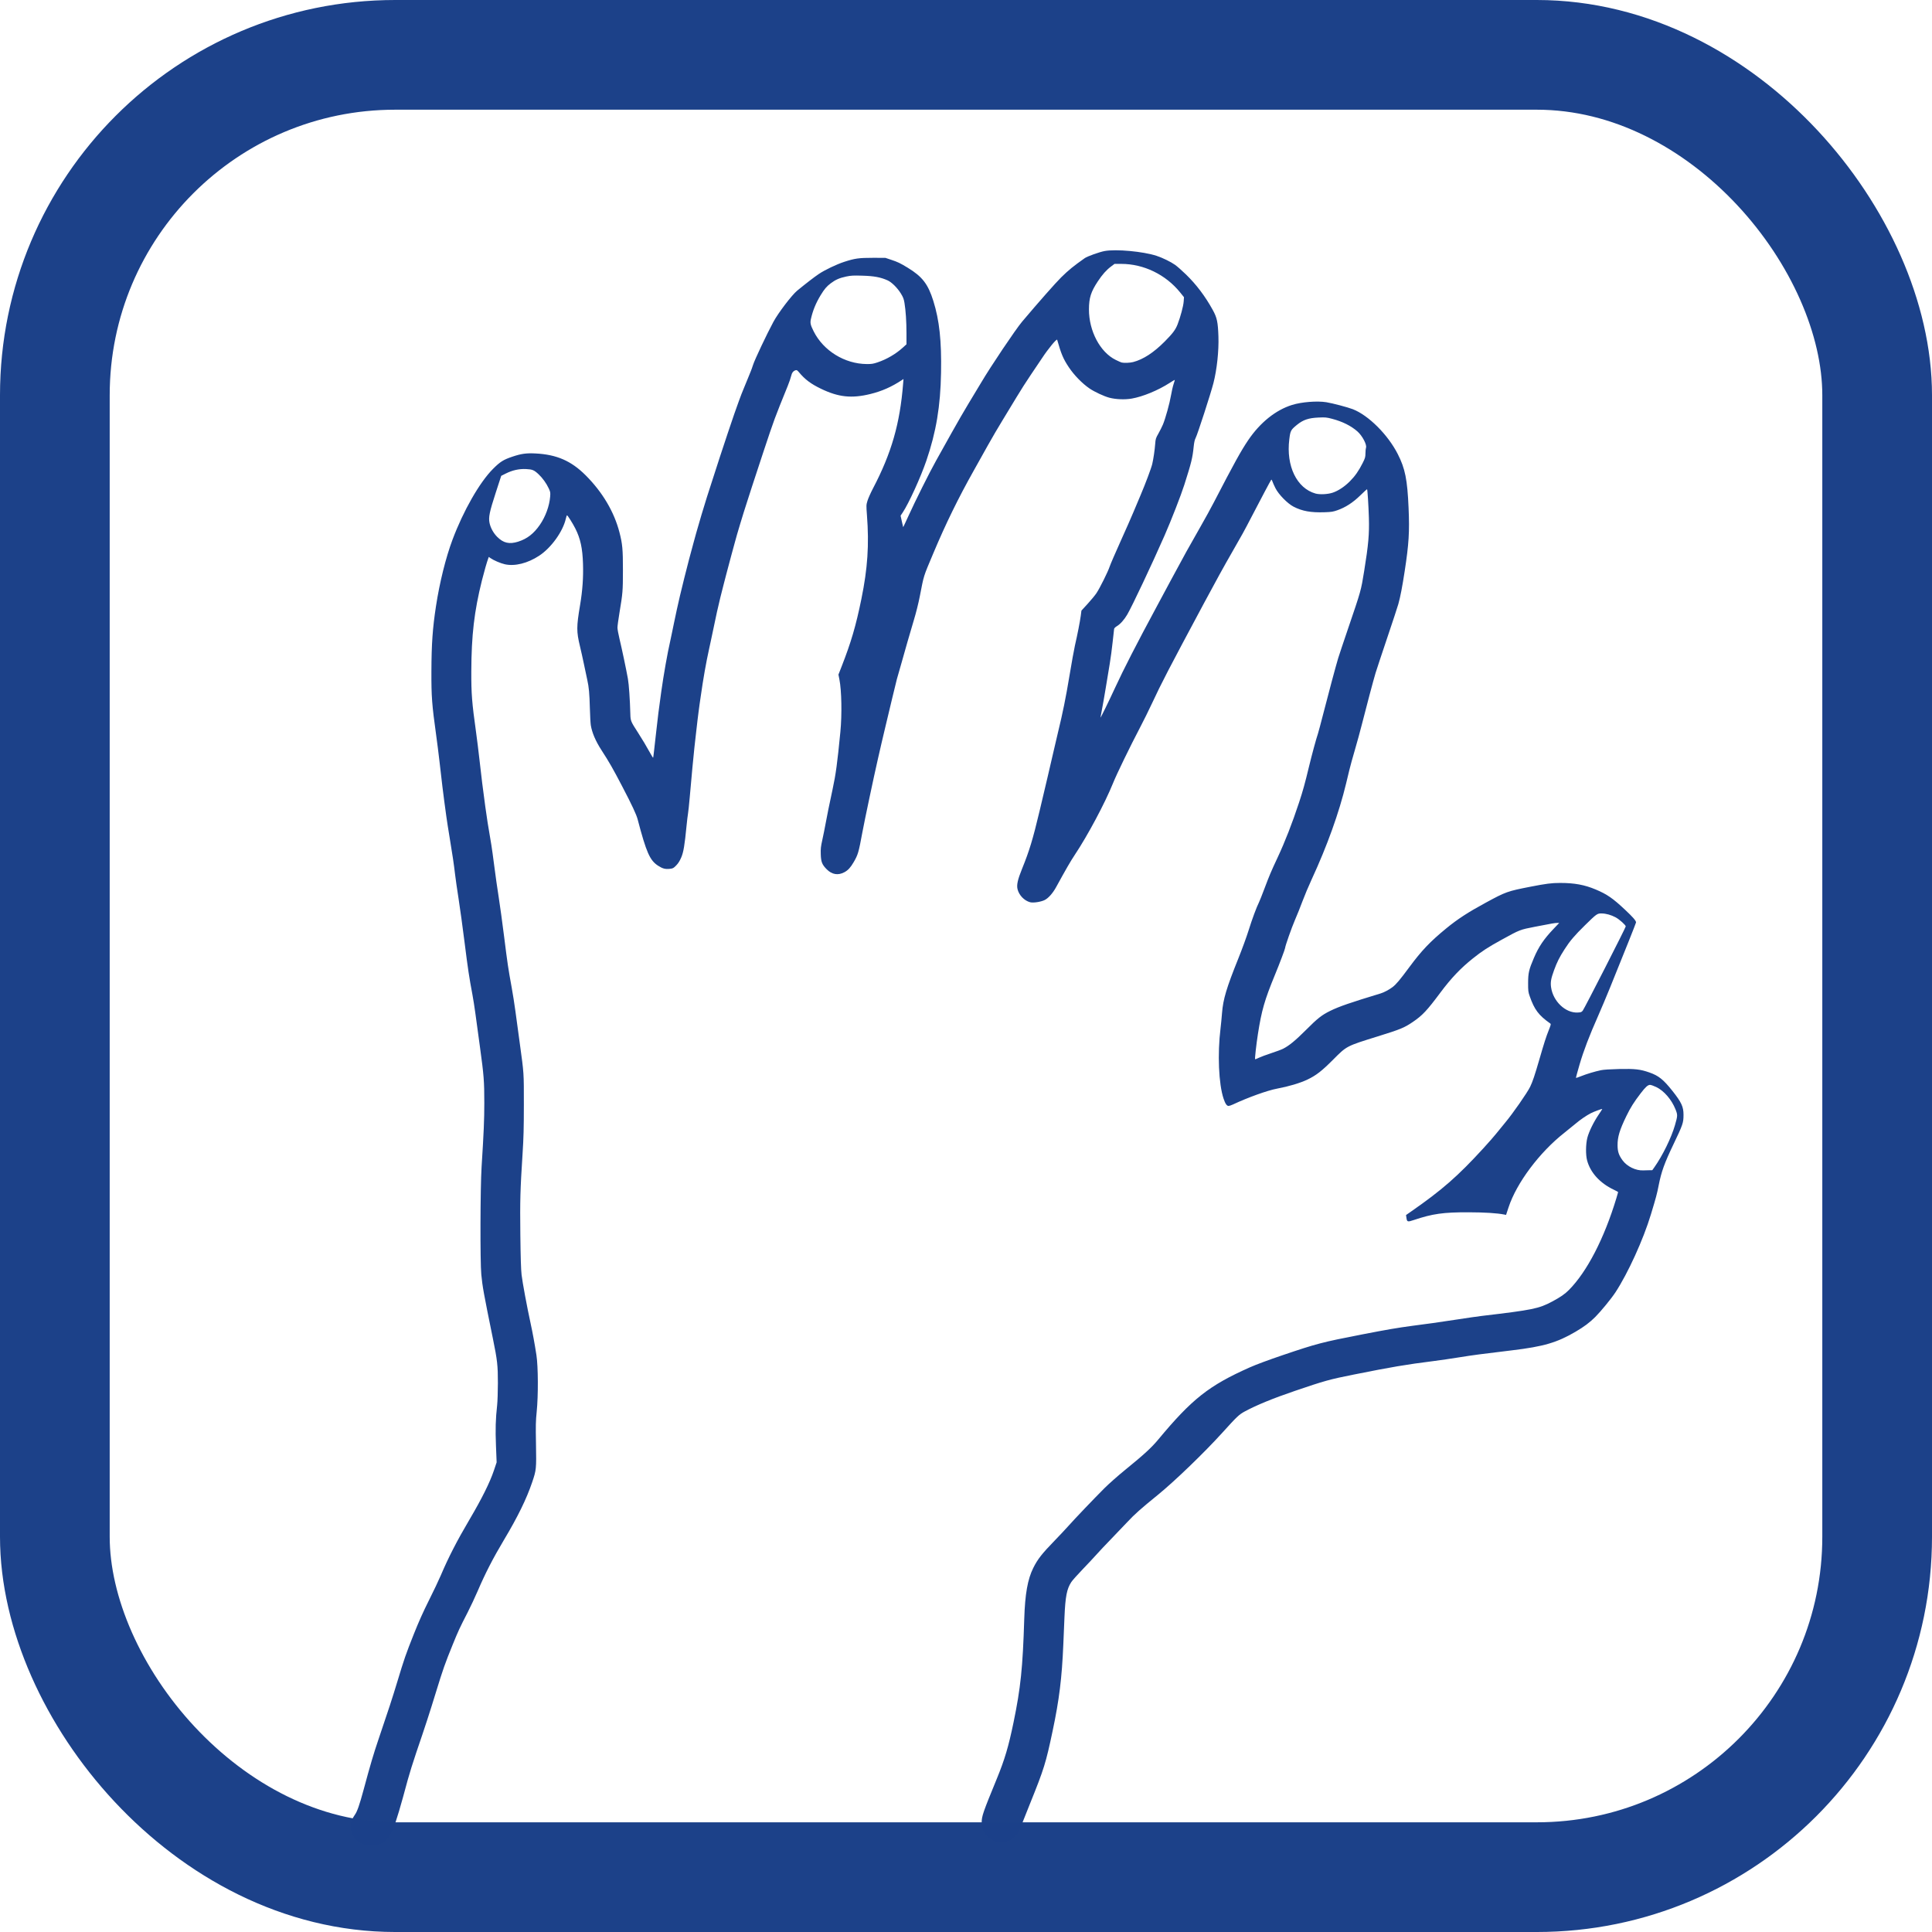
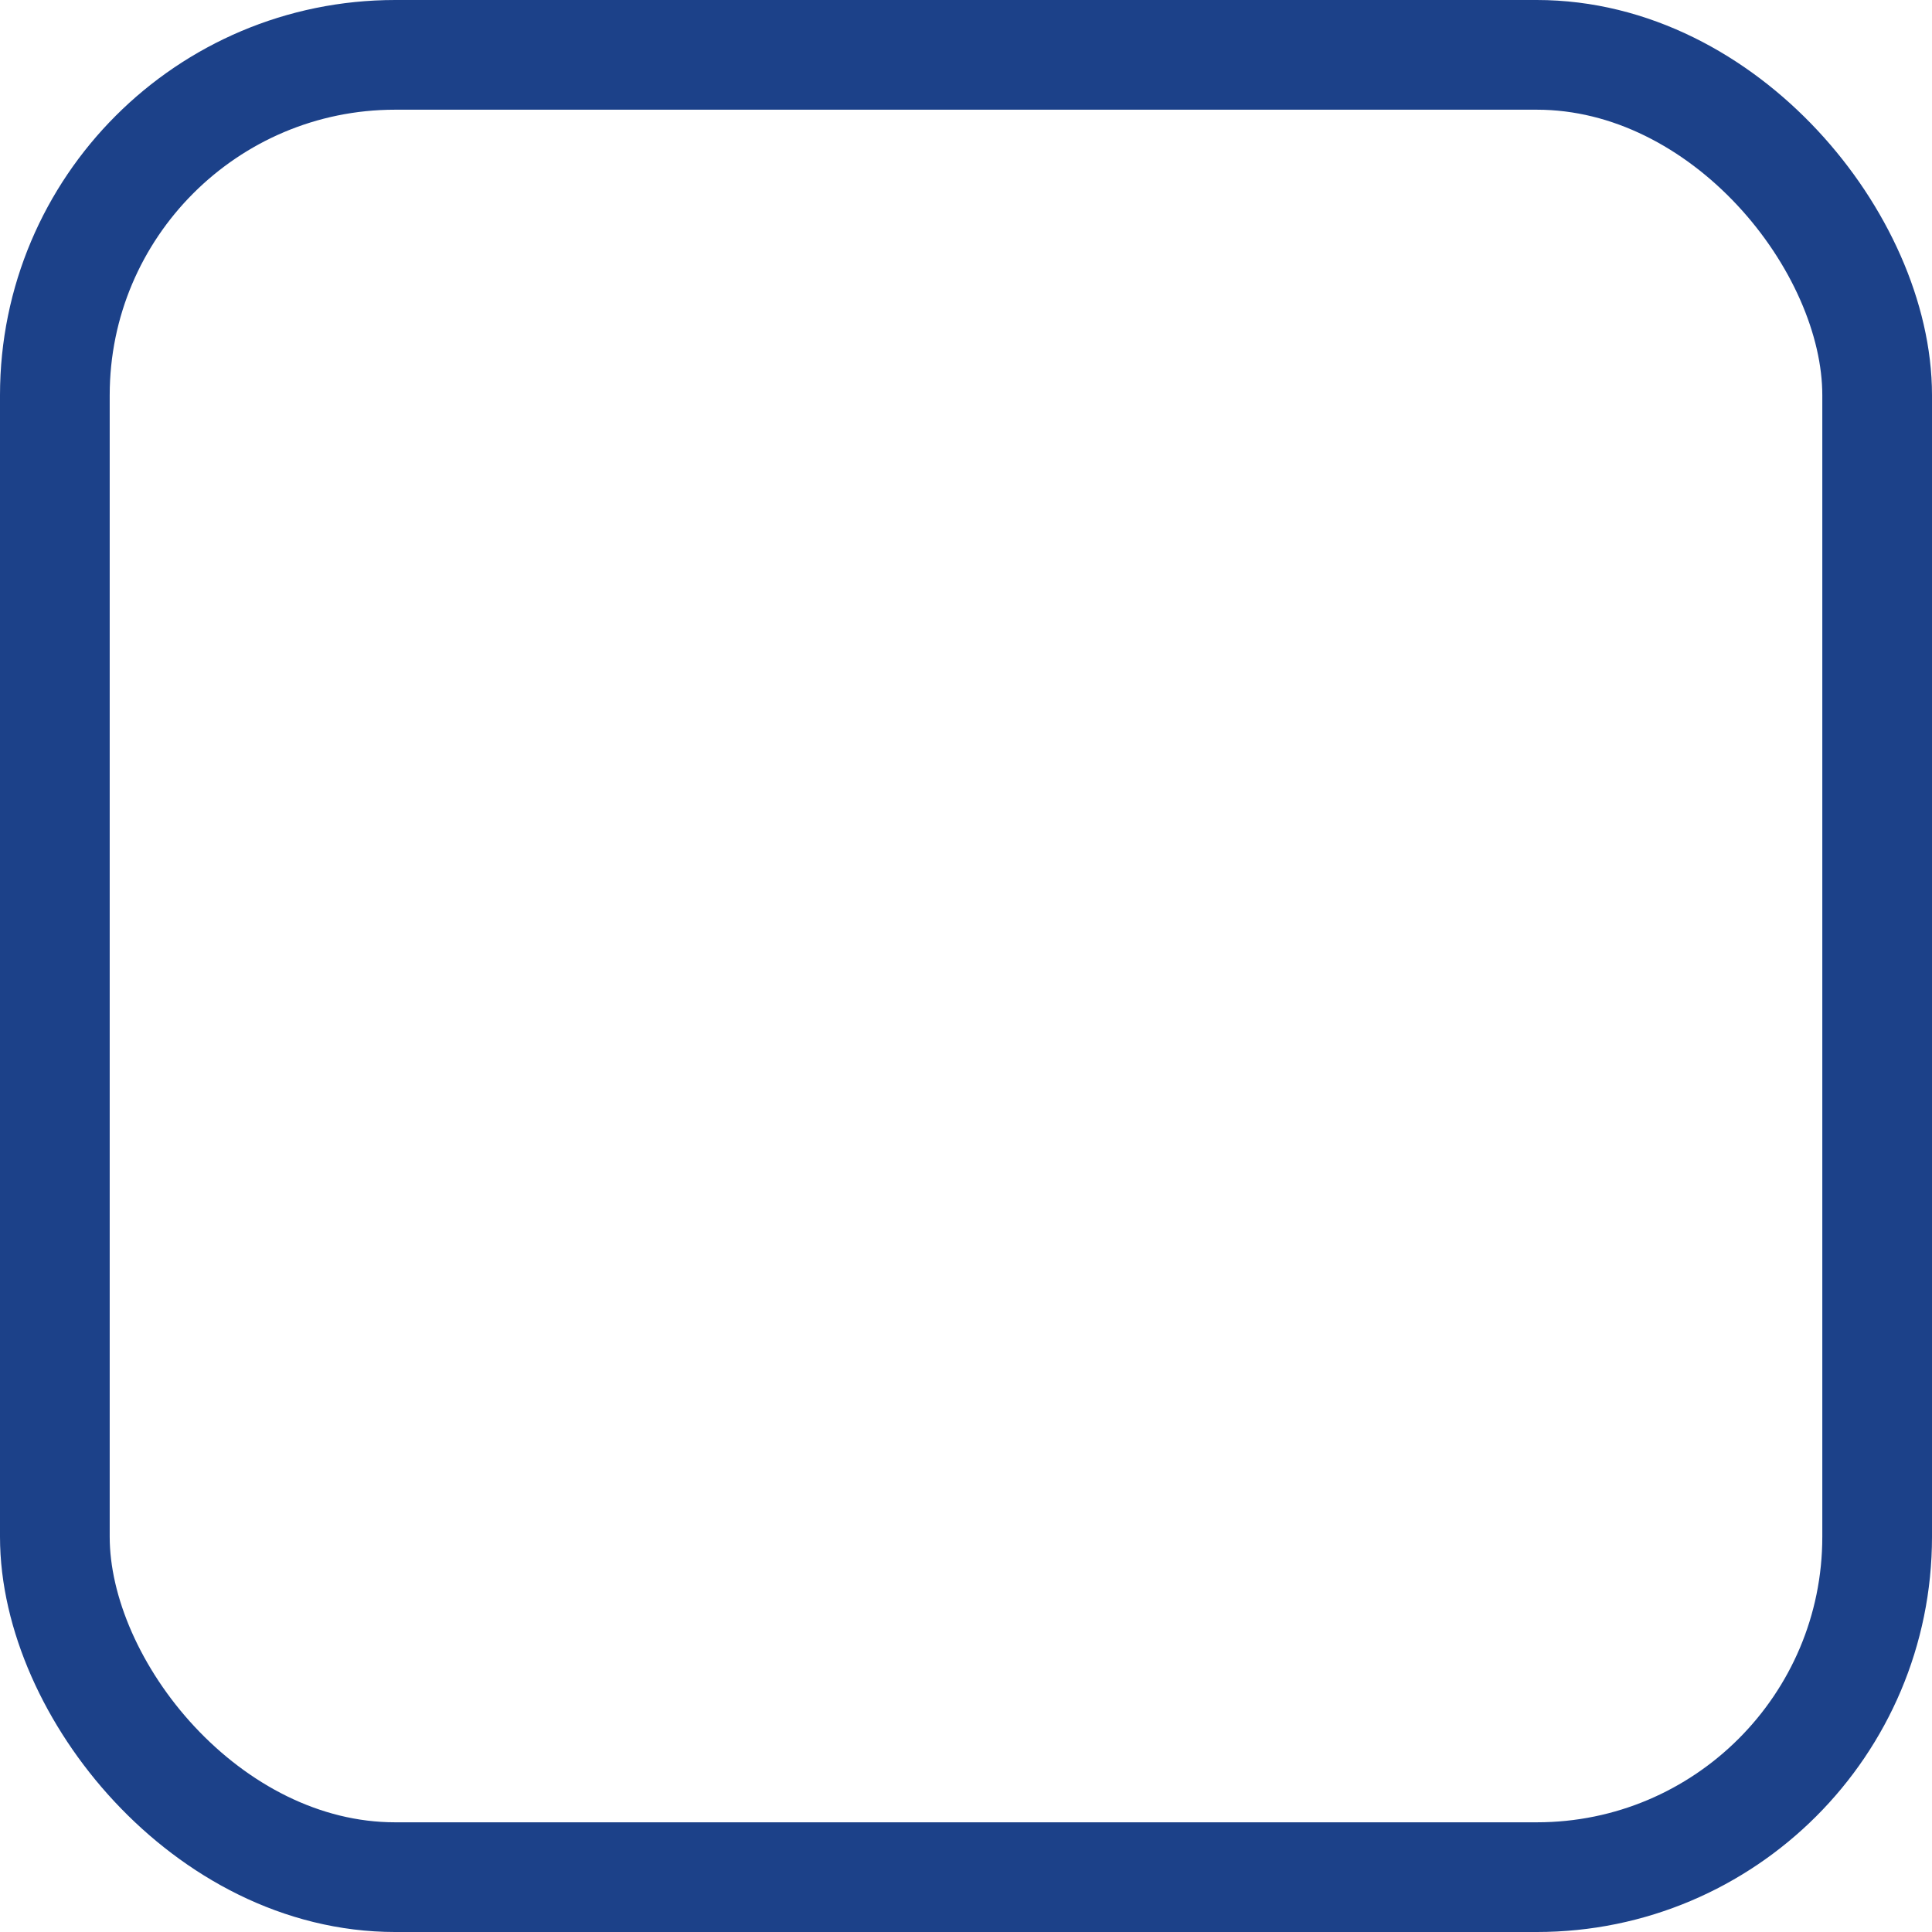
<svg xmlns="http://www.w3.org/2000/svg" xmlns:ns1="http://www.inkscape.org/namespaces/inkscape" xmlns:ns2="http://sodipodi.sourceforge.net/DTD/sodipodi-0.dtd" width="100mm" height="100mm" viewBox="0 0 100 100" version="1.1" id="svg1620" ns1:version="1.1.1 (c3084ef, 2021-09-22)" ns2:docname="KCH_Symbole_Doppeldaumen.svg" ns1:label="Symbol">
  <title id="title1415">KCH Symbol Doppeldaumen</title>
  <ns2:namedview id="namedview1622" pagecolor="#ffffff" bordercolor="#666666" borderopacity="1.0" ns1:pageshadow="2" ns1:pageopacity="0.0" ns1:pagecheckerboard="true" ns1:document-units="mm" showgrid="false" fit-margin-top="0" fit-margin-left="0" fit-margin-right="0" fit-margin-bottom="0" ns1:zoom="0.80354938" ns1:cx="244.54004" ns1:cy="147.47071" ns1:window-width="1920" ns1:window-height="1027" ns1:window-x="0" ns1:window-y="25" ns1:window-maximized="0" ns1:current-layer="g1811" />
  <defs id="defs1617" />
  <g id="g1811" ns1:label="Symbol">
-     <path style="fill:#1c4189;fill-opacity:1;stroke-width:0.03" d="m 18.84,95.474 c -0.526,-0.171 -0.825,-0.752 -0.639,-1.242 0.031,-0.082 0.105,-0.216 0.165,-0.297 0.121,-0.165 0.242,-0.51 0.457,-1.308 0.344,-1.277 0.514,-1.854 0.766,-2.593 0.489,-1.435 0.736,-2.192 0.983,-3.012 0.345,-1.146 0.438,-1.413 0.848,-2.443 0.253,-0.636 0.492,-1.17 0.786,-1.754 0.232,-0.462 0.507,-1.042 0.612,-1.289 0.394,-0.926 0.832,-1.78 1.471,-2.863 0.65,-1.102 1.065,-1.935 1.276,-2.563 l 0.141,-0.42 -0.034,-0.854 c -0.034,-0.869 -0.02,-1.376 0.06,-2.1 0.021,-0.188 0.038,-0.707 0.039,-1.152 9.59e-4,-0.906 -0.029,-1.177 -0.257,-2.293 -0.483,-2.373 -0.54,-2.685 -0.602,-3.327 -0.063,-0.653 -0.053,-4.483 0.015,-5.56 0.114,-1.81 0.141,-2.432 0.141,-3.314 3e-4,-1.13 -0.022,-1.419 -0.226,-2.906 -0.089,-0.651 -0.196,-1.437 -0.238,-1.745 -0.042,-0.309 -0.11,-0.74 -0.151,-0.959 -0.167,-0.884 -0.234,-1.328 -0.405,-2.691 -0.098,-0.783 -0.239,-1.808 -0.313,-2.278 -0.074,-0.47 -0.155,-1.034 -0.18,-1.253 -0.06,-0.517 -0.136,-1.029 -0.283,-1.913 -0.066,-0.394 -0.141,-0.878 -0.168,-1.076 -0.027,-0.198 -0.074,-0.549 -0.106,-0.779 -0.059,-0.431 -0.119,-0.933 -0.254,-2.113 -0.042,-0.371 -0.117,-0.958 -0.165,-1.304 -0.223,-1.607 -0.254,-2.015 -0.249,-3.327 0.005,-1.426 0.062,-2.231 0.237,-3.372 0.189,-1.233 0.505,-2.505 0.854,-3.438 0.56,-1.496 1.403,-2.971 2.096,-3.665 0.368,-0.369 0.537,-0.476 0.996,-0.631 0.465,-0.157 0.722,-0.193 1.202,-0.169 1.095,0.054 1.85,0.382 2.597,1.129 0.871,0.87 1.475,1.888 1.751,2.952 0.155,0.598 0.181,0.88 0.18,1.964 -0.001,1.075 -0.01,1.184 -0.179,2.199 -0.057,0.344 -0.104,0.691 -0.104,0.77 0,0.08 0.048,0.342 0.106,0.583 0.12,0.499 0.349,1.581 0.434,2.059 0.053,0.293 0.107,1.08 0.127,1.837 0.009,0.346 0.024,0.383 0.39,0.947 0.219,0.339 0.448,0.722 0.665,1.116 0.062,0.113 0.117,0.2 0.123,0.195 0.011,-0.011 0.038,-0.24 0.15,-1.254 0.096,-0.872 0.142,-1.236 0.271,-2.158 0.123,-0.88 0.322,-2.006 0.464,-2.623 0.015,-0.066 0.049,-0.228 0.076,-0.36 0.027,-0.132 0.08,-0.388 0.118,-0.57 0.038,-0.181 0.105,-0.498 0.149,-0.704 0.159,-0.752 0.585,-2.46 0.861,-3.447 0.067,-0.239 0.131,-0.475 0.144,-0.525 0.046,-0.186 0.488,-1.668 0.554,-1.858 0.023,-0.066 0.145,-0.444 0.271,-0.839 0.5,-1.568 1.178,-3.592 1.38,-4.122 0.06,-0.157 0.12,-0.318 0.134,-0.36 0.014,-0.041 0.074,-0.19 0.134,-0.33 0.06,-0.14 0.155,-0.372 0.211,-0.514 0.056,-0.143 0.122,-0.305 0.146,-0.36 0.024,-0.055 0.073,-0.195 0.11,-0.31 0.085,-0.27 0.715,-1.601 1.055,-2.231 0.252,-0.466 0.952,-1.385 1.227,-1.611 0.451,-0.37 0.896,-0.714 1.123,-0.865 0.312,-0.21 0.911,-0.496 1.311,-0.627 0.549,-0.18 0.767,-0.21 1.488,-0.209 l 0.644,10e-4 0.3,0.1 c 0.346,0.115 0.468,0.174 0.856,0.41 0.757,0.461 1.055,0.847 1.328,1.721 0.314,1.003 0.428,2.061 0.399,3.705 -0.03,1.746 -0.252,3.076 -0.762,4.568 -0.293,0.856 -0.907,2.202 -1.221,2.675 l -0.111,0.167 0.064,0.294 c 0.035,0.162 0.067,0.297 0.07,0.3 0.003,0.003 0.12,-0.246 0.26,-0.554 0.359,-0.791 1.112,-2.299 1.44,-2.883 0.153,-0.272 0.514,-0.919 0.803,-1.439 0.289,-0.519 0.683,-1.2 0.875,-1.514 0.192,-0.313 0.489,-0.806 0.659,-1.094 0.493,-0.835 1.784,-2.756 2.118,-3.152 0.833,-0.987 1.746,-2.022 2.023,-2.294 0.383,-0.377 0.64,-0.586 1.22,-0.994 0.137,-0.096 0.757,-0.318 1.028,-0.368 0.592,-0.109 1.994,0.02 2.693,0.249 0.305,0.1 0.735,0.31 0.954,0.466 0.11,0.078 0.364,0.302 0.564,0.497 0.539,0.524 0.995,1.128 1.385,1.835 0.222,0.402 0.269,0.624 0.295,1.379 0.025,0.744 -0.079,1.716 -0.26,2.416 -0.143,0.552 -0.826,2.659 -0.92,2.835 -0.048,0.091 -0.077,0.22 -0.101,0.448 -0.06,0.588 -0.117,0.82 -0.484,1.974 -0.174,0.546 -0.676,1.833 -1.022,2.623 -0.658,1.499 -1.676,3.654 -1.933,4.095 -0.154,0.264 -0.364,0.499 -0.535,0.599 -0.076,0.045 -0.137,0.104 -0.144,0.142 -0.007,0.035 -0.041,0.34 -0.076,0.677 -0.035,0.337 -0.103,0.843 -0.15,1.124 -0.047,0.282 -0.142,0.856 -0.211,1.276 -0.069,0.42 -0.158,0.925 -0.197,1.121 -0.04,0.196 -0.072,0.371 -0.072,0.39 9.91e-4,0.041 0.427,-0.829 0.755,-1.54 0.44,-0.955 1.124,-2.289 2.152,-4.196 0.111,-0.206 0.455,-0.846 0.764,-1.423 0.626,-1.167 0.926,-1.708 1.519,-2.744 0.222,-0.387 0.53,-0.947 0.683,-1.244 1.042,-2.011 1.401,-2.661 1.775,-3.213 0.617,-0.911 1.42,-1.555 2.267,-1.82 0.496,-0.155 1.305,-0.218 1.78,-0.14 0.332,0.055 1.099,0.258 1.364,0.36 0.81,0.314 1.815,1.315 2.327,2.32 0.383,0.75 0.498,1.32 0.561,2.791 0.054,1.233 0.015,1.861 -0.2,3.263 -0.125,0.818 -0.226,1.342 -0.331,1.715 -0.042,0.148 -0.303,0.944 -0.582,1.768 -0.278,0.824 -0.546,1.634 -0.596,1.798 -0.116,0.389 -0.474,1.731 -0.696,2.612 -0.096,0.381 -0.264,0.995 -0.373,1.364 -0.109,0.369 -0.239,0.839 -0.288,1.045 -0.05,0.206 -0.124,0.516 -0.166,0.689 -0.365,1.52 -0.984,3.243 -1.786,4.976 -0.157,0.338 -0.369,0.844 -0.473,1.124 -0.103,0.28 -0.28,0.72 -0.392,0.978 -0.168,0.388 -0.507,1.351 -0.507,1.441 0,0.052 -0.282,0.799 -0.525,1.389 -0.54,1.313 -0.693,1.845 -0.884,3.071 -0.085,0.548 -0.167,1.282 -0.145,1.304 0.006,0.006 0.092,-0.028 0.19,-0.076 0.099,-0.048 0.386,-0.155 0.639,-0.238 0.253,-0.083 0.53,-0.185 0.614,-0.228 0.315,-0.158 0.646,-0.43 1.203,-0.988 0.591,-0.593 0.807,-0.762 1.245,-0.977 0.459,-0.225 1.029,-0.422 2.607,-0.901 0.174,-0.053 0.435,-0.191 0.61,-0.323 0.191,-0.144 0.382,-0.371 0.873,-1.035 0.635,-0.859 1.078,-1.324 1.907,-2.004 0.592,-0.486 1.133,-0.838 2.05,-1.335 1.041,-0.565 1.119,-0.593 2.309,-0.826 0.812,-0.159 1.1,-0.196 1.537,-0.196 0.745,-3.3e-4 1.268,0.096 1.845,0.339 0.591,0.249 0.889,0.456 1.527,1.056 0.406,0.382 0.561,0.561 0.561,0.649 0,0.031 -0.607,1.553 -1.352,3.389 -0.179,0.441 -0.449,1.082 -0.6,1.424 -0.476,1.076 -0.763,1.829 -0.971,2.541 -0.109,0.374 -0.193,0.685 -0.186,0.692 0.007,0.007 0.127,-0.033 0.266,-0.089 0.281,-0.113 0.707,-0.242 1.029,-0.309 0.134,-0.028 0.471,-0.05 0.936,-0.061 0.817,-0.018 1.097,0.013 1.567,0.178 0.481,0.168 0.727,0.366 1.199,0.961 0.462,0.584 0.57,0.816 0.569,1.231 -7.08e-4,0.417 -0.031,0.505 -0.523,1.533 -0.466,0.974 -0.623,1.409 -0.762,2.115 -0.09,0.457 -0.129,0.604 -0.404,1.512 -0.391,1.296 -1.187,3.043 -1.836,4.032 -0.214,0.325 -0.753,0.983 -1.042,1.272 -0.288,0.287 -0.579,0.505 -1.017,0.762 -0.965,0.566 -1.655,0.768 -3.287,0.964 -1.57,0.188 -2.059,0.253 -2.713,0.359 -0.396,0.064 -0.996,0.152 -1.334,0.195 -1.47,0.186 -2.158,0.303 -4.165,0.704 -1.242,0.248 -1.489,0.317 -3.042,0.846 -1.13,0.385 -1.988,0.737 -2.592,1.065 -0.289,0.157 -0.391,0.253 -1.146,1.088 -0.932,1.031 -2.469,2.513 -3.338,3.22 -0.904,0.735 -1.203,1.001 -1.574,1.398 -0.222,0.237 -0.62,0.654 -0.885,0.926 -0.265,0.272 -0.588,0.616 -0.719,0.764 -0.131,0.148 -0.455,0.494 -0.72,0.769 -0.265,0.275 -0.53,0.572 -0.588,0.66 -0.232,0.353 -0.309,0.747 -0.354,1.809 -0.016,0.379 -0.043,1.02 -0.06,1.424 -0.074,1.744 -0.211,2.853 -0.554,4.477 -0.35,1.659 -0.445,1.965 -1.166,3.751 -0.186,0.462 -0.398,0.994 -0.471,1.182 -0.11,0.286 -0.157,0.369 -0.283,0.498 -0.243,0.25 -0.36,0.298 -0.733,0.298 -0.274,0 -0.333,-0.009 -0.456,-0.072 -0.204,-0.104 -0.377,-0.284 -0.476,-0.494 -0.073,-0.155 -0.087,-0.22 -0.087,-0.427 0,-0.324 0.071,-0.53 0.781,-2.258 0.411,-1.001 0.608,-1.666 0.867,-2.918 0.371,-1.796 0.477,-2.822 0.556,-5.37 0.04,-1.281 0.175,-2.045 0.467,-2.631 0.224,-0.45 0.448,-0.737 1.108,-1.416 0.24,-0.247 0.563,-0.591 0.717,-0.764 0.334,-0.376 1.295,-1.382 1.859,-1.947 0.225,-0.225 0.711,-0.655 1.094,-0.966 0.938,-0.762 1.342,-1.132 1.686,-1.547 1.751,-2.107 2.628,-2.799 4.743,-3.74 0.326,-0.145 0.971,-0.385 1.709,-0.635 1.756,-0.595 2.047,-0.671 4.107,-1.071 1.312,-0.255 1.814,-0.34 2.623,-0.449 0.313,-0.042 0.779,-0.104 1.034,-0.138 0.256,-0.034 0.842,-0.121 1.304,-0.193 0.462,-0.072 1.021,-0.152 1.244,-0.179 2.613,-0.308 2.939,-0.374 3.623,-0.739 0.44,-0.235 0.661,-0.388 0.878,-0.607 0.933,-0.942 1.821,-2.66 2.451,-4.743 0.05,-0.166 0.092,-0.31 0.092,-0.319 0,-0.009 -0.103,-0.065 -0.229,-0.125 -0.715,-0.34 -1.208,-0.882 -1.378,-1.516 -0.077,-0.289 -0.071,-0.839 0.013,-1.169 0.08,-0.314 0.328,-0.821 0.586,-1.199 0.107,-0.156 0.191,-0.288 0.186,-0.292 -0.016,-0.016 -0.428,0.136 -0.587,0.217 -0.228,0.116 -0.564,0.346 -0.803,0.551 -0.111,0.095 -0.37,0.305 -0.576,0.467 -1.284,1.011 -2.466,2.589 -2.881,3.848 l -0.132,0.399 -0.089,-0.018 c -0.369,-0.074 -1.011,-0.115 -1.844,-0.117 -1.315,-0.004 -1.87,0.074 -2.844,0.401 -0.325,0.109 -0.35,0.101 -0.381,-0.123 l -0.019,-0.136 0.256,-0.178 c 1.603,-1.114 2.42,-1.828 3.733,-3.262 0.285,-0.311 0.588,-0.657 0.673,-0.767 0.085,-0.11 0.297,-0.37 0.471,-0.577 0.387,-0.461 1.142,-1.546 1.29,-1.852 0.131,-0.271 0.238,-0.59 0.48,-1.424 0.252,-0.871 0.342,-1.15 0.485,-1.51 0.11,-0.277 0.119,-0.315 0.076,-0.345 -0.598,-0.421 -0.821,-0.718 -1.063,-1.413 -0.077,-0.222 -0.083,-0.273 -0.082,-0.689 0.001,-0.512 0.042,-0.687 0.3,-1.291 0.249,-0.584 0.515,-0.977 1.021,-1.508 l 0.288,-0.303 h -0.102 c -0.121,0 -0.236,0.02 -1.148,0.197 -0.785,0.153 -0.779,0.15 -1.717,0.666 -0.73,0.402 -1.015,0.587 -1.506,0.978 -0.625,0.498 -1.121,1.02 -1.67,1.756 -0.705,0.945 -0.935,1.19 -1.44,1.533 -0.438,0.297 -0.63,0.376 -1.82,0.746 -1.616,0.502 -1.591,0.489 -2.296,1.198 -0.585,0.588 -0.884,0.82 -1.331,1.033 -0.385,0.183 -0.958,0.354 -1.574,0.47 -0.498,0.093 -1.505,0.455 -2.278,0.818 -0.091,0.043 -0.194,0.077 -0.23,0.078 -0.093,4.2e-4 -0.174,-0.118 -0.262,-0.383 -0.252,-0.761 -0.318,-2.313 -0.155,-3.633 0.023,-0.19 0.058,-0.547 0.077,-0.794 0.055,-0.713 0.232,-1.304 0.848,-2.833 0.189,-0.47 0.428,-1.124 0.53,-1.453 0.176,-0.566 0.409,-1.195 0.536,-1.446 0.031,-0.062 0.159,-0.382 0.283,-0.712 0.257,-0.682 0.339,-0.876 0.673,-1.589 0.392,-0.837 0.763,-1.789 1.117,-2.863 0.201,-0.61 0.302,-0.975 0.511,-1.843 0.148,-0.615 0.375,-1.454 0.468,-1.724 0.025,-0.074 0.151,-0.546 0.28,-1.049 0.26,-1.018 0.646,-2.457 0.764,-2.848 0.042,-0.14 0.268,-0.815 0.501,-1.499 0.691,-2.027 0.681,-1.993 0.848,-3.027 0.219,-1.355 0.268,-1.913 0.242,-2.758 -0.019,-0.634 -0.071,-1.443 -0.093,-1.466 -0.007,-0.007 -0.165,0.135 -0.35,0.317 -0.385,0.376 -0.766,0.622 -1.192,0.771 -0.22,0.077 -0.31,0.091 -0.662,0.102 -0.704,0.024 -1.155,-0.057 -1.601,-0.288 -0.31,-0.16 -0.77,-0.628 -0.934,-0.95 -0.067,-0.132 -0.139,-0.292 -0.159,-0.355 -0.02,-0.063 -0.048,-0.104 -0.062,-0.09 -0.026,0.026 -0.565,1.042 -1.048,1.974 -0.349,0.673 -0.477,0.907 -0.974,1.768 -0.406,0.704 -0.854,1.518 -1.454,2.638 -1.857,3.468 -2.196,4.122 -2.692,5.186 -0.169,0.363 -0.449,0.929 -0.623,1.259 -0.516,0.982 -1.203,2.397 -1.397,2.878 -0.415,1.028 -1.316,2.719 -1.983,3.717 -0.209,0.312 -0.458,0.744 -0.965,1.669 -0.172,0.315 -0.406,0.577 -0.596,0.668 -0.204,0.098 -0.591,0.155 -0.753,0.111 -0.301,-0.082 -0.57,-0.362 -0.647,-0.674 -0.054,-0.219 0.007,-0.496 0.233,-1.053 0.381,-0.94 0.557,-1.519 0.905,-2.983 0.362,-1.525 0.538,-2.276 0.689,-2.938 0.084,-0.371 0.201,-0.87 0.259,-1.109 0.253,-1.04 0.414,-1.83 0.599,-2.949 0.109,-0.657 0.237,-1.365 0.284,-1.574 0.134,-0.584 0.264,-1.25 0.303,-1.546 l 0.035,-0.268 0.322,-0.351 c 0.177,-0.193 0.383,-0.443 0.458,-0.556 0.18,-0.272 0.596,-1.11 0.682,-1.374 0.038,-0.115 0.288,-0.695 0.556,-1.289 0.268,-0.594 0.572,-1.281 0.674,-1.529 0.103,-0.247 0.268,-0.638 0.366,-0.869 0.253,-0.594 0.559,-1.407 0.607,-1.619 0.063,-0.272 0.128,-0.716 0.152,-1.034 0.02,-0.268 0.03,-0.3 0.168,-0.544 0.081,-0.143 0.186,-0.352 0.233,-0.465 0.132,-0.316 0.347,-1.093 0.418,-1.509 0.035,-0.206 0.095,-0.469 0.134,-0.585 0.039,-0.115 0.067,-0.214 0.063,-0.219 -0.004,-0.005 -0.125,0.067 -0.268,0.159 -0.595,0.384 -1.388,0.711 -1.964,0.811 -0.354,0.061 -0.814,0.043 -1.154,-0.045 -0.272,-0.071 -0.769,-0.302 -1.026,-0.477 -0.38,-0.259 -0.801,-0.691 -1.076,-1.104 -0.286,-0.429 -0.393,-0.683 -0.601,-1.418 -0.021,-0.073 -0.469,0.471 -0.783,0.95 -0.111,0.169 -0.374,0.56 -0.585,0.869 -0.211,0.31 -0.541,0.826 -0.732,1.147 -0.191,0.321 -0.519,0.862 -0.728,1.2 -0.209,0.339 -0.552,0.925 -0.763,1.304 -0.211,0.378 -0.535,0.958 -0.72,1.288 -0.805,1.431 -1.458,2.766 -2.097,4.286 -0.535,1.272 -0.48,1.097 -0.705,2.249 -0.067,0.344 -0.195,0.855 -0.3,1.199 -0.1,0.33 -0.251,0.842 -0.334,1.139 -0.083,0.297 -0.23,0.816 -0.327,1.154 -0.097,0.338 -0.197,0.689 -0.223,0.78 -0.026,0.091 -0.133,0.529 -0.238,0.974 -0.105,0.445 -0.262,1.099 -0.347,1.453 -0.086,0.354 -0.18,0.752 -0.209,0.884 -0.03,0.132 -0.116,0.51 -0.192,0.839 -0.202,0.88 -0.691,3.188 -0.799,3.777 -0.192,1.043 -0.227,1.162 -0.453,1.549 -0.161,0.275 -0.288,0.414 -0.474,0.515 -0.326,0.177 -0.643,0.127 -0.915,-0.145 -0.244,-0.244 -0.3,-0.384 -0.312,-0.783 -0.009,-0.285 0.003,-0.392 0.082,-0.749 0.051,-0.229 0.126,-0.606 0.168,-0.836 0.073,-0.403 0.195,-1 0.36,-1.768 0.169,-0.781 0.247,-1.359 0.405,-2.982 0.087,-0.894 0.064,-2.139 -0.051,-2.718 l -0.049,-0.245 0.168,-0.429 c 0.49,-1.256 0.735,-2.092 1.02,-3.487 0.323,-1.578 0.405,-2.806 0.288,-4.332 -0.039,-0.517 -0.039,-0.529 0.027,-0.749 0.037,-0.123 0.166,-0.413 0.287,-0.644 0.955,-1.822 1.395,-3.353 1.558,-5.422 l 0.019,-0.237 -0.084,0.056 c -0.533,0.352 -1.03,0.572 -1.625,0.719 -0.971,0.24 -1.659,0.167 -2.565,-0.272 -0.528,-0.255 -0.826,-0.48 -1.145,-0.863 -0.078,-0.093 -0.108,-0.111 -0.165,-0.094 -0.122,0.037 -0.194,0.131 -0.233,0.305 -0.021,0.093 -0.098,0.319 -0.172,0.501 -0.701,1.73 -0.682,1.677 -1.267,3.434 -0.228,0.684 -0.491,1.487 -0.586,1.783 -0.094,0.297 -0.216,0.674 -0.27,0.839 -0.181,0.548 -0.528,1.699 -0.614,2.038 -0.013,0.05 -0.097,0.36 -0.188,0.689 -0.091,0.33 -0.208,0.768 -0.259,0.974 -0.051,0.206 -0.112,0.442 -0.136,0.525 -0.065,0.229 -0.277,1.104 -0.346,1.424 -0.051,0.237 -0.154,0.723 -0.33,1.559 -0.016,0.074 -0.049,0.229 -0.075,0.345 -0.162,0.733 -0.302,1.53 -0.436,2.473 -0.018,0.124 -0.044,0.306 -0.059,0.405 -0.015,0.099 -0.041,0.294 -0.058,0.435 -0.017,0.14 -0.038,0.309 -0.047,0.375 -0.009,0.066 -0.042,0.356 -0.074,0.644 -0.032,0.288 -0.072,0.639 -0.088,0.779 -0.037,0.318 -0.159,1.613 -0.24,2.554 -0.034,0.391 -0.075,0.78 -0.091,0.865 -0.016,0.085 -0.05,0.366 -0.075,0.624 -0.101,1.031 -0.158,1.373 -0.277,1.65 -0.079,0.184 -0.154,0.302 -0.261,0.412 -0.14,0.143 -0.164,0.156 -0.333,0.175 -0.23,0.026 -0.372,-0.012 -0.601,-0.16 -0.43,-0.278 -0.608,-0.682 -1.061,-2.403 -0.067,-0.255 -0.292,-0.736 -0.802,-1.712 -0.481,-0.921 -0.665,-1.243 -1.064,-1.859 -0.31,-0.48 -0.493,-0.906 -0.558,-1.3 -0.016,-0.099 -0.038,-0.49 -0.048,-0.869 -0.021,-0.784 -0.05,-1.097 -0.134,-1.474 -0.032,-0.145 -0.108,-0.5 -0.167,-0.789 -0.059,-0.288 -0.154,-0.714 -0.21,-0.946 -0.186,-0.771 -0.186,-1.015 0.004,-2.141 0.126,-0.749 0.174,-1.428 0.151,-2.143 -0.026,-0.804 -0.132,-1.293 -0.397,-1.82 -0.128,-0.255 -0.397,-0.683 -0.43,-0.683 -0.012,0 -0.04,0.078 -0.061,0.172 -0.147,0.662 -0.758,1.512 -1.38,1.92 -0.596,0.392 -1.26,0.558 -1.775,0.443 -0.224,-0.05 -0.583,-0.204 -0.747,-0.32 l -0.086,-0.061 -0.026,0.07 c -0.068,0.178 -0.221,0.713 -0.33,1.149 -0.399,1.604 -0.542,2.828 -0.549,4.706 -0.004,1.158 0.032,1.618 0.246,3.147 0.048,0.346 0.13,1 0.18,1.454 0.102,0.917 0.163,1.403 0.298,2.398 0.081,0.596 0.138,0.957 0.315,1.993 0.025,0.148 0.094,0.647 0.153,1.109 0.059,0.462 0.159,1.17 0.224,1.574 0.064,0.404 0.193,1.338 0.285,2.076 0.174,1.392 0.209,1.623 0.387,2.6 0.059,0.321 0.147,0.881 0.196,1.244 0.049,0.363 0.149,1.105 0.224,1.649 0.219,1.602 0.213,1.506 0.212,3.177 -8.99e-4,1.235 -0.014,1.724 -0.067,2.548 -0.12,1.862 -0.136,2.425 -0.115,4.196 0.014,1.179 0.033,1.795 0.064,2.068 0.043,0.378 0.285,1.681 0.465,2.503 0.107,0.491 0.213,1.066 0.303,1.649 0.092,0.597 0.099,2.095 0.014,2.938 -0.049,0.484 -0.054,0.697 -0.036,1.679 0.023,1.275 0.017,1.333 -0.195,1.959 -0.297,0.876 -0.746,1.795 -1.468,3.002 -0.557,0.933 -0.964,1.724 -1.349,2.623 -0.138,0.321 -0.372,0.821 -0.52,1.109 -0.425,0.827 -0.488,0.964 -0.773,1.664 -0.404,0.992 -0.506,1.282 -0.867,2.458 -0.343,1.118 -0.539,1.721 -1.026,3.147 -0.157,0.462 -0.355,1.096 -0.44,1.409 -0.731,2.711 -0.868,3.041 -1.372,3.289 -0.179,0.088 -0.23,0.099 -0.486,0.104 -0.179,0.004 -0.334,-0.01 -0.415,-0.036 z m 66.497,-34.903 0.185,-0.002 0.101,-0.142 c 0.428,-0.604 0.885,-1.535 1.073,-2.188 0.142,-0.494 0.143,-0.53 0.028,-0.819 -0.202,-0.507 -0.599,-0.966 -1,-1.156 -0.128,-0.061 -0.271,-0.111 -0.317,-0.111 -0.114,0 -0.236,0.11 -0.487,0.438 -0.351,0.459 -0.525,0.735 -0.739,1.176 -0.351,0.722 -0.46,1.085 -0.456,1.518 0.003,0.326 0.065,0.509 0.26,0.776 0.235,0.32 0.69,0.539 1.075,0.518 0.051,-0.003 0.176,-0.006 0.277,-0.007 z m -3.412,-8.264 c 0.086,-0.107 2.222,-4.292 2.223,-4.356 0.001,-0.07 -0.331,-0.367 -0.526,-0.471 -0.234,-0.124 -0.489,-0.196 -0.717,-0.2 -0.231,-0.005 -0.26,0.015 -0.865,0.609 -0.544,0.534 -0.784,0.816 -1.06,1.248 -0.267,0.417 -0.388,0.658 -0.541,1.076 -0.16,0.436 -0.193,0.625 -0.156,0.888 0.103,0.727 0.748,1.34 1.377,1.307 0.173,-0.009 0.201,-0.019 0.266,-0.101 z m -55.097,-24.274 c 0.457,-0.145 0.798,-0.41 1.114,-0.866 0.293,-0.424 0.495,-0.976 0.534,-1.462 0.017,-0.214 0.012,-0.243 -0.076,-0.431 -0.122,-0.261 -0.315,-0.529 -0.519,-0.722 -0.236,-0.222 -0.321,-0.258 -0.654,-0.274 -0.358,-0.017 -0.705,0.06 -1.046,0.231 l -0.238,0.12 -0.288,0.886 c -0.32,0.983 -0.377,1.263 -0.317,1.552 0.053,0.254 0.201,0.525 0.395,0.719 0.325,0.326 0.631,0.395 1.096,0.248 z m 42.153,-2.532 c 0.288,-0.097 0.613,-0.312 0.885,-0.585 0.27,-0.271 0.463,-0.546 0.668,-0.954 0.126,-0.252 0.139,-0.297 0.142,-0.501 0.002,-0.124 0.014,-0.248 0.026,-0.277 0.065,-0.148 -0.182,-0.624 -0.443,-0.854 -0.332,-0.291 -0.773,-0.511 -1.309,-0.652 -0.291,-0.076 -0.345,-0.082 -0.704,-0.066 -0.513,0.022 -0.796,0.118 -1.114,0.377 -0.322,0.263 -0.343,0.302 -0.398,0.752 -0.171,1.379 0.386,2.531 1.355,2.804 0.219,0.062 0.64,0.041 0.891,-0.044 z m -23.558,-6.745 c 0.472,-0.158 0.945,-0.434 1.309,-0.765 l 0.187,-0.17 v -0.565 c 0,-0.609 -0.038,-1.184 -0.104,-1.581 -0.034,-0.204 -0.067,-0.289 -0.184,-0.48 -0.185,-0.3 -0.48,-0.591 -0.692,-0.685 -0.365,-0.162 -0.703,-0.224 -1.298,-0.241 -0.479,-0.014 -0.593,-0.008 -0.839,0.044 -0.348,0.073 -0.556,0.164 -0.802,0.35 -0.214,0.162 -0.329,0.297 -0.523,0.616 -0.249,0.409 -0.407,0.797 -0.505,1.236 -0.045,0.203 -0.021,0.309 0.144,0.637 0.505,1.005 1.606,1.683 2.746,1.691 0.251,0.002 0.335,-0.011 0.561,-0.087 z m 13.228,-0.016 c 0.523,-0.136 1.065,-0.489 1.637,-1.066 0.416,-0.42 0.554,-0.604 0.664,-0.887 0.15,-0.389 0.298,-0.94 0.315,-1.179 l 0.016,-0.225 -0.198,-0.246 c -0.747,-0.925 -1.887,-1.478 -3.045,-1.478 h -0.353 l -0.182,0.137 c -0.242,0.182 -0.449,0.415 -0.681,0.766 -0.359,0.542 -0.458,0.855 -0.46,1.45 -0.003,1.121 0.577,2.218 1.383,2.615 0.137,0.068 0.276,0.129 0.309,0.137 0.132,0.031 0.431,0.018 0.596,-0.024 z" id="path3228" ns1:label="Doppeldaumen" />
    <rect style="opacity:0.996;fill:none;stroke:#1c4189;stroke-width:5.678;stroke-linecap:round;stroke-linejoin:round;stroke-miterlimit:4;stroke-dasharray:none;stroke-opacity:1" id="rect1559" width="94.322" height="94.322" x="2.839" y="2.839" ns1:label="Rahmen" ry="17.615" />
  </g>
</svg>